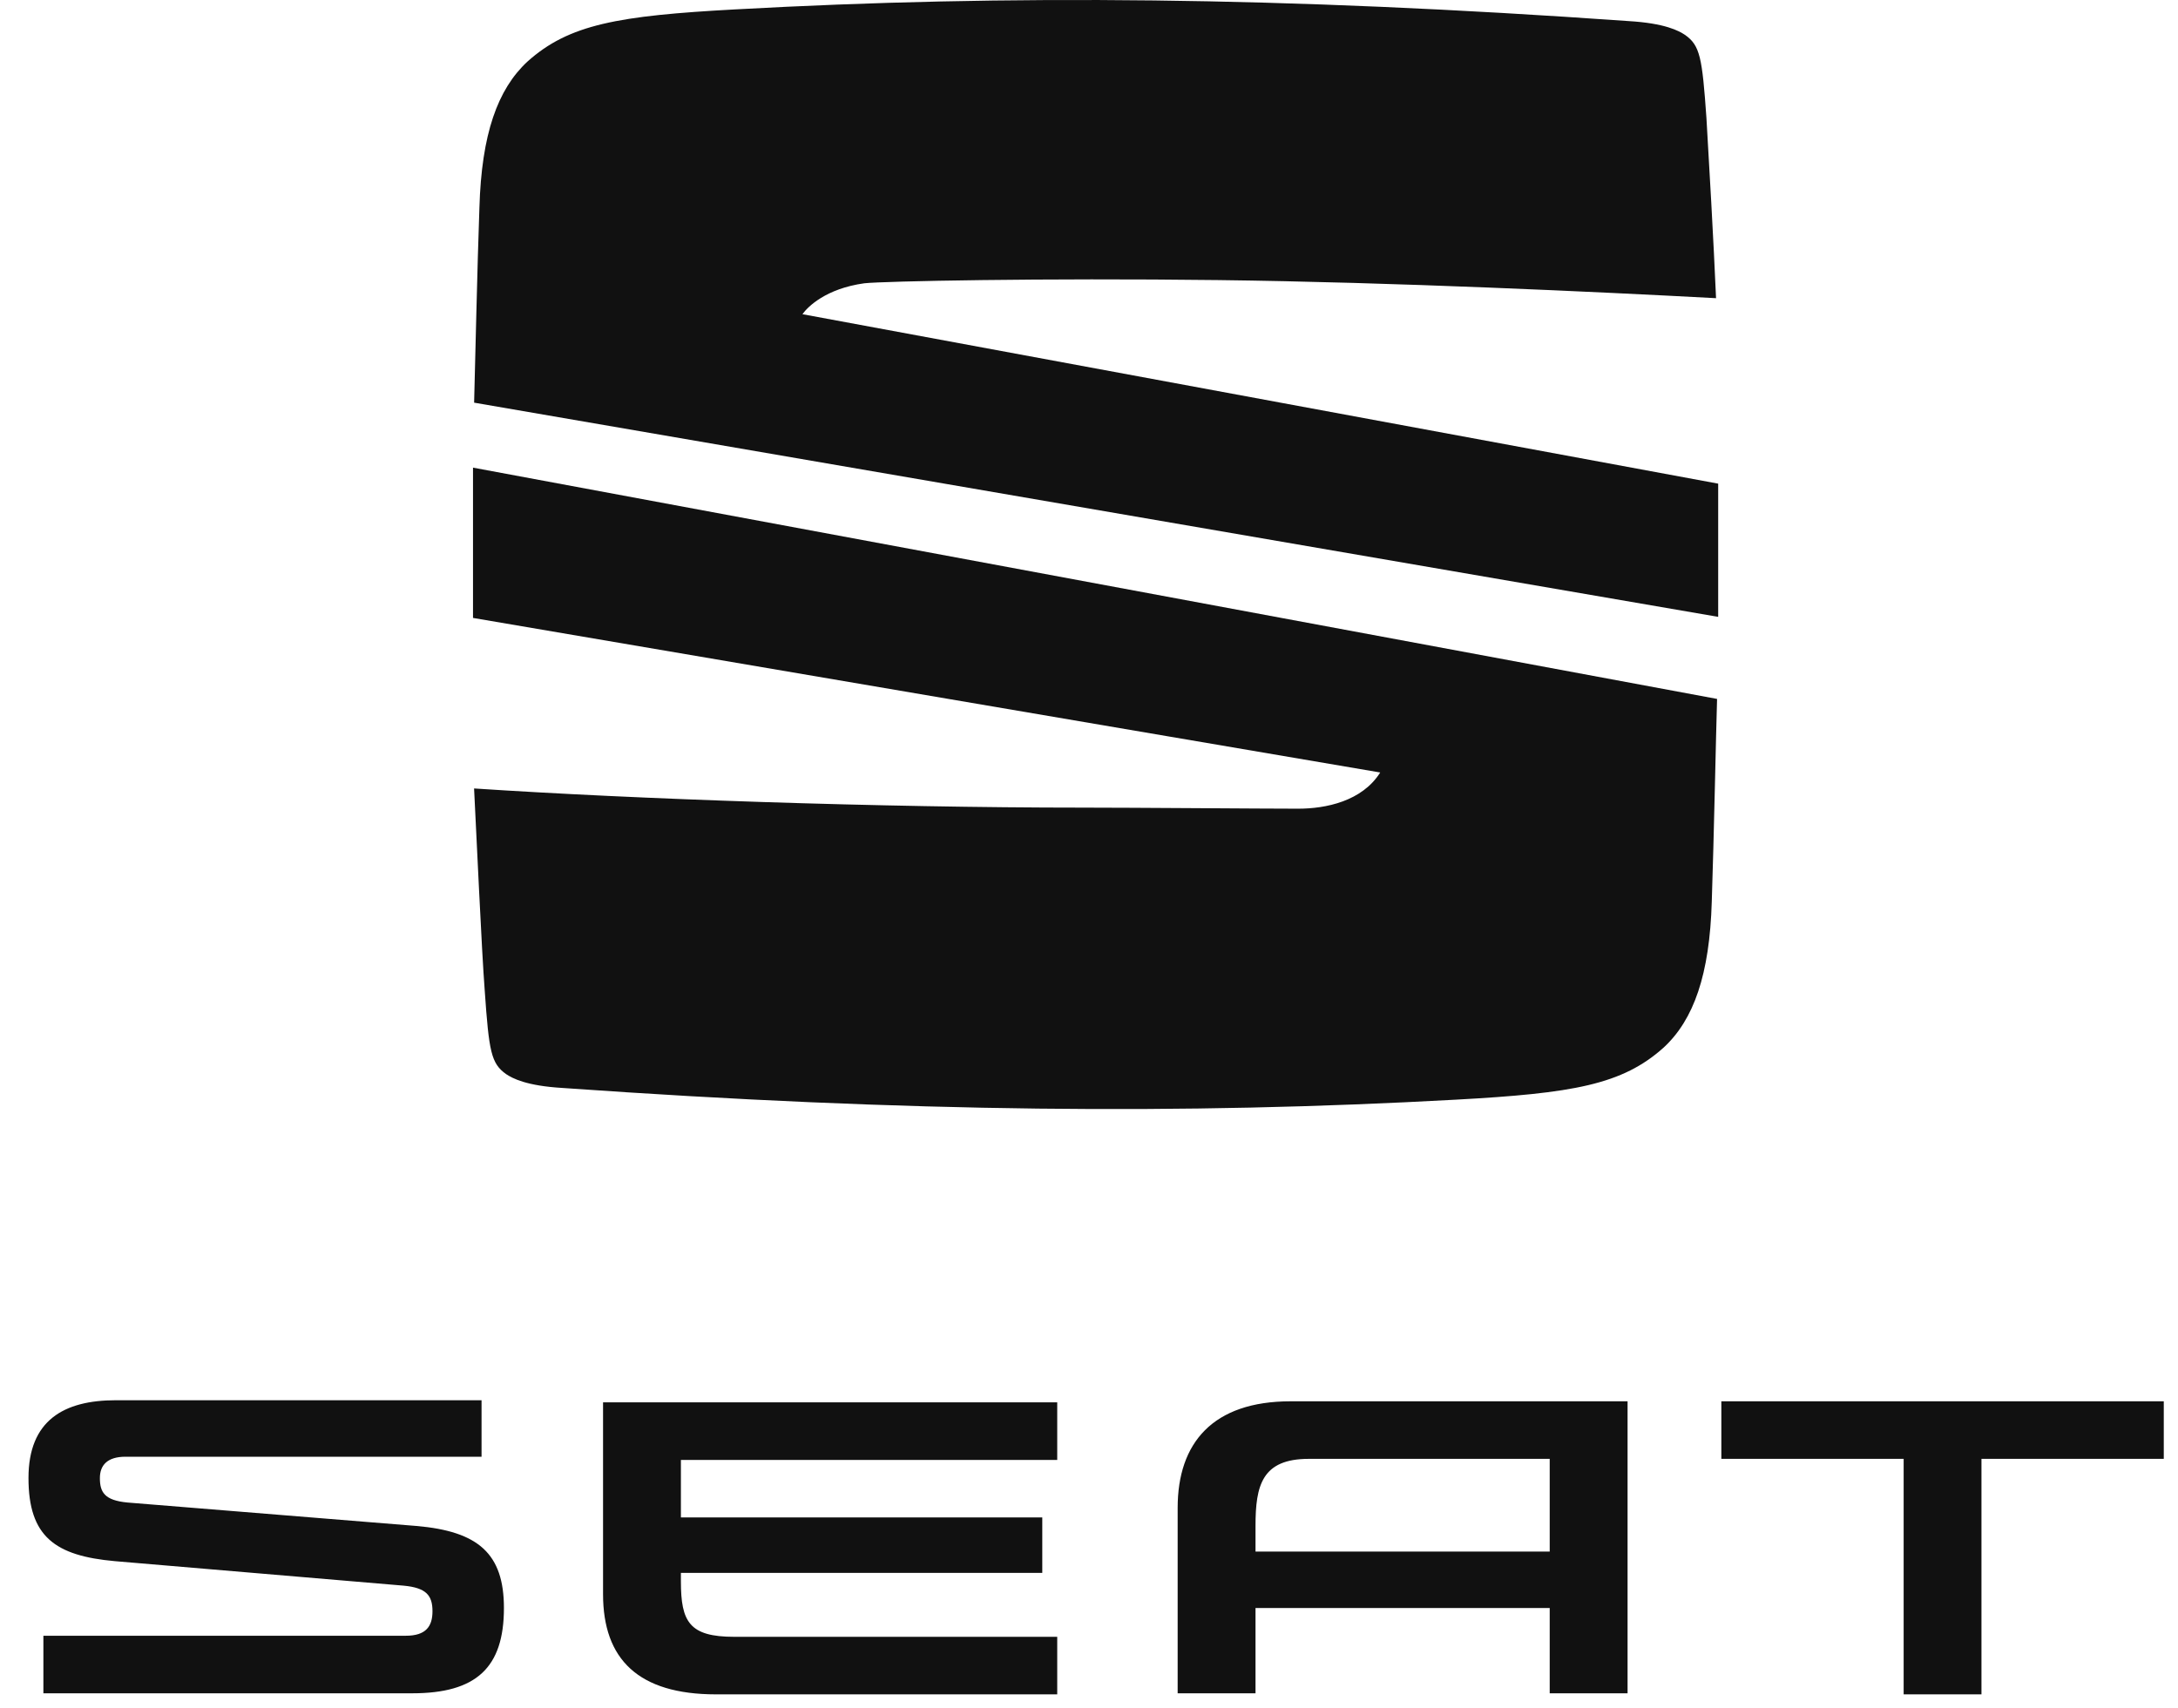
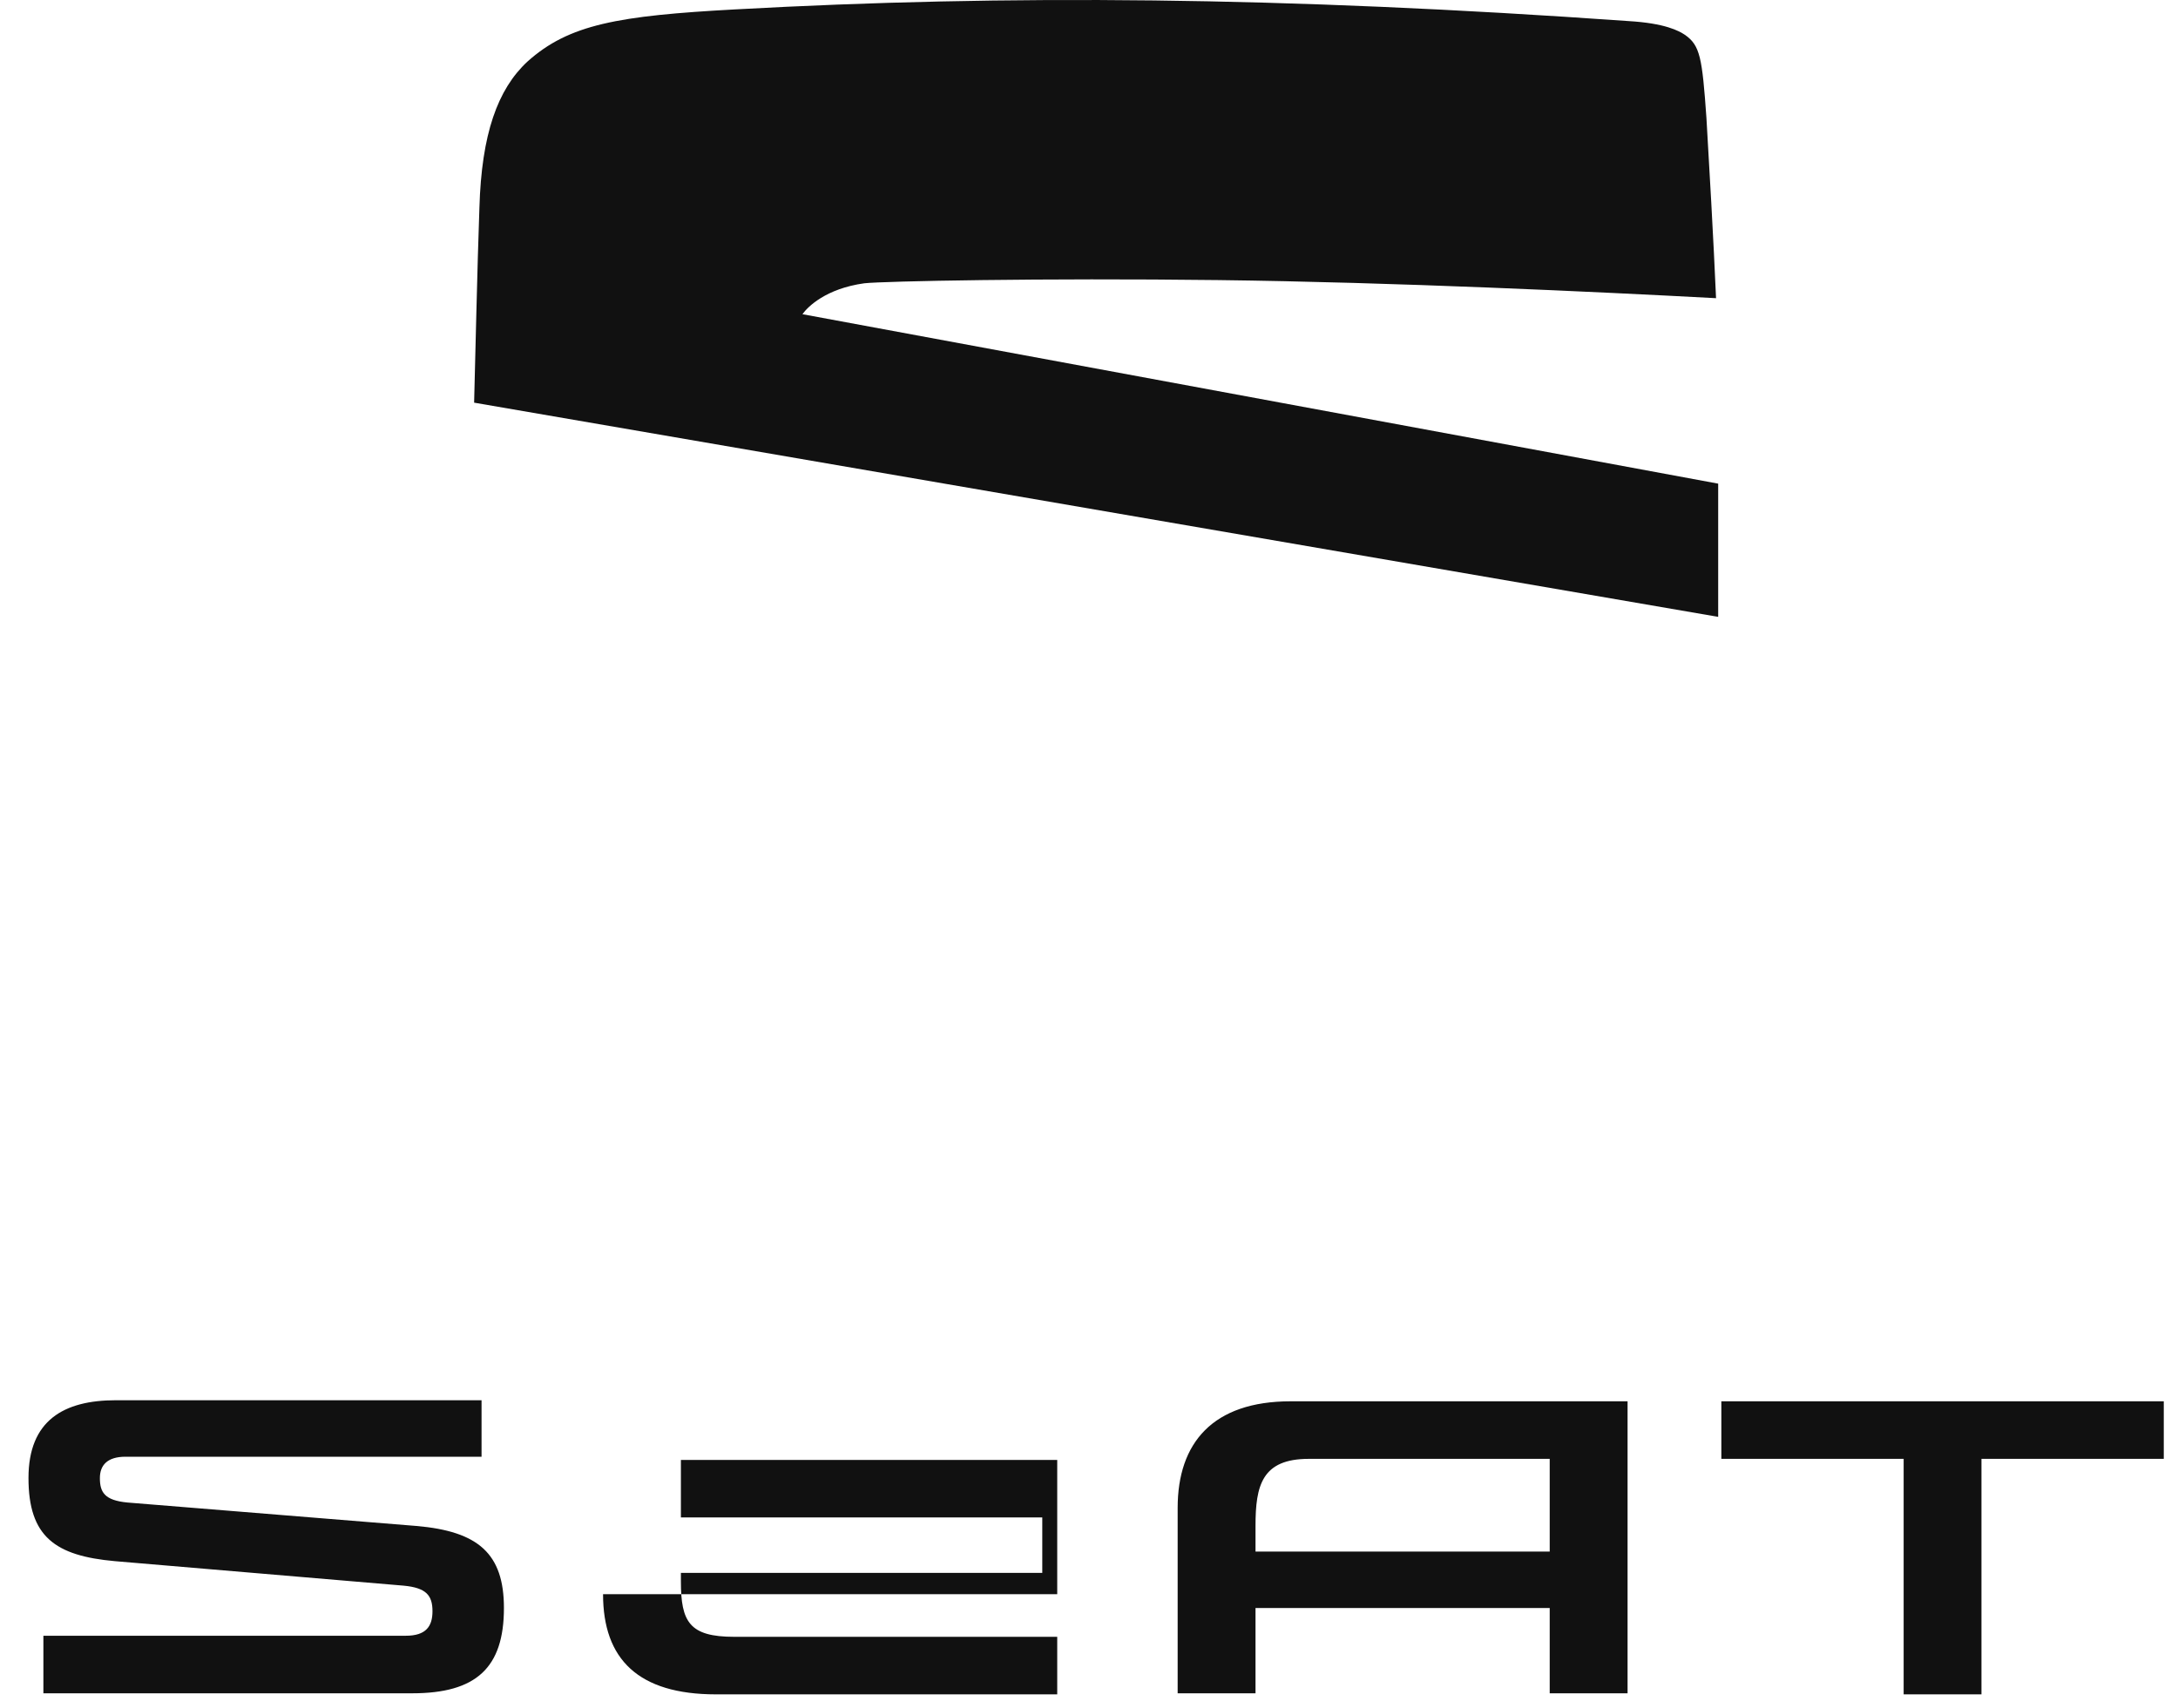
<svg xmlns="http://www.w3.org/2000/svg" width="51" height="40" viewBox="0 0 51 40" fill="none">
-   <path d="M36.288 34.169V36.34H29.399V35.741C29.399 34.793 29.548 34.169 30.647 34.169H36.288ZM30.222 32.821C28.4 32.821 27.576 33.794 27.576 35.317V39.66H29.399V37.663H36.288V39.66H38.111V32.821H30.222ZM40.307 32.821V34.169H44.576V39.685H46.398V34.169H50.667V32.821H40.307ZM15.944 37.039C15.944 37.988 16.143 38.337 17.192 38.337H24.756V39.685H16.767C14.945 39.685 14.121 38.862 14.121 37.339V32.846H24.756V34.194H15.944V35.541H24.406V36.84H15.944V37.039ZM2.988 35.192C2.439 35.142 2.339 34.942 2.339 34.618C2.339 34.318 2.514 34.119 2.938 34.119H11.276V32.796H2.714C1.49 32.796 0.667 33.27 0.667 34.618C0.667 35.991 1.291 36.44 2.689 36.565L9.453 37.139C9.978 37.189 10.127 37.364 10.127 37.738C10.127 38.088 9.978 38.312 9.503 38.312H1.016V39.66H9.653C11.151 39.66 11.8 39.061 11.8 37.663C11.8 36.39 11.201 35.866 9.753 35.741L2.988 35.192Z" fill="#111111" />
+   <path d="M36.288 34.169V36.34H29.399V35.741C29.399 34.793 29.548 34.169 30.647 34.169H36.288ZM30.222 32.821C28.4 32.821 27.576 33.794 27.576 35.317V39.66H29.399V37.663H36.288V39.66H38.111V32.821H30.222ZM40.307 32.821V34.169H44.576V39.685H46.398V34.169H50.667V32.821H40.307ZM15.944 37.039C15.944 37.988 16.143 38.337 17.192 38.337H24.756V39.685H16.767C14.945 39.685 14.121 38.862 14.121 37.339H24.756V34.194H15.944V35.541H24.406V36.84H15.944V37.039ZM2.988 35.192C2.439 35.142 2.339 34.942 2.339 34.618C2.339 34.318 2.514 34.119 2.938 34.119H11.276V32.796H2.714C1.49 32.796 0.667 33.27 0.667 34.618C0.667 35.991 1.291 36.44 2.689 36.565L9.453 37.139C9.978 37.189 10.127 37.364 10.127 37.738C10.127 38.088 9.978 38.312 9.503 38.312H1.016V39.66H9.653C11.151 39.66 11.8 39.061 11.8 37.663C11.8 36.39 11.201 35.866 9.753 35.741L2.988 35.192Z" fill="#111111" />
  <path d="M11.102 9.431C11.127 8.507 11.177 6.211 11.226 4.863C11.276 3.14 11.651 2.092 12.35 1.443C13.323 0.569 14.472 0.369 17.217 0.22C23.558 -0.13 30.023 -0.08 38.136 0.494C38.985 0.544 39.309 0.719 39.459 0.819C39.809 1.068 39.858 1.343 39.958 2.766C40.008 3.59 40.133 5.786 40.183 6.984C37.387 6.835 32.644 6.61 28.525 6.56C24.407 6.51 20.687 6.585 20.238 6.635C19.339 6.76 18.915 7.184 18.79 7.359L40.233 11.328V14.448L11.102 9.431Z" fill="#111111" />
-   <path d="M11.076 10.953L40.207 16.37C40.182 17.169 40.132 19.665 40.083 21.113C40.033 22.835 39.658 23.884 38.959 24.533C37.986 25.407 36.837 25.606 34.092 25.756C27.751 26.106 21.286 26.056 13.173 25.482C12.324 25.432 12 25.257 11.85 25.157C11.5 24.907 11.45 24.633 11.351 23.21C11.276 22.236 11.151 19.416 11.101 18.467C14.87 18.717 20.637 18.916 25.33 18.916C26.503 18.916 29.573 18.941 30.397 18.941C31.046 18.941 31.895 18.767 32.319 18.093L11.076 14.473V10.953Z" fill="#111111" />
</svg>